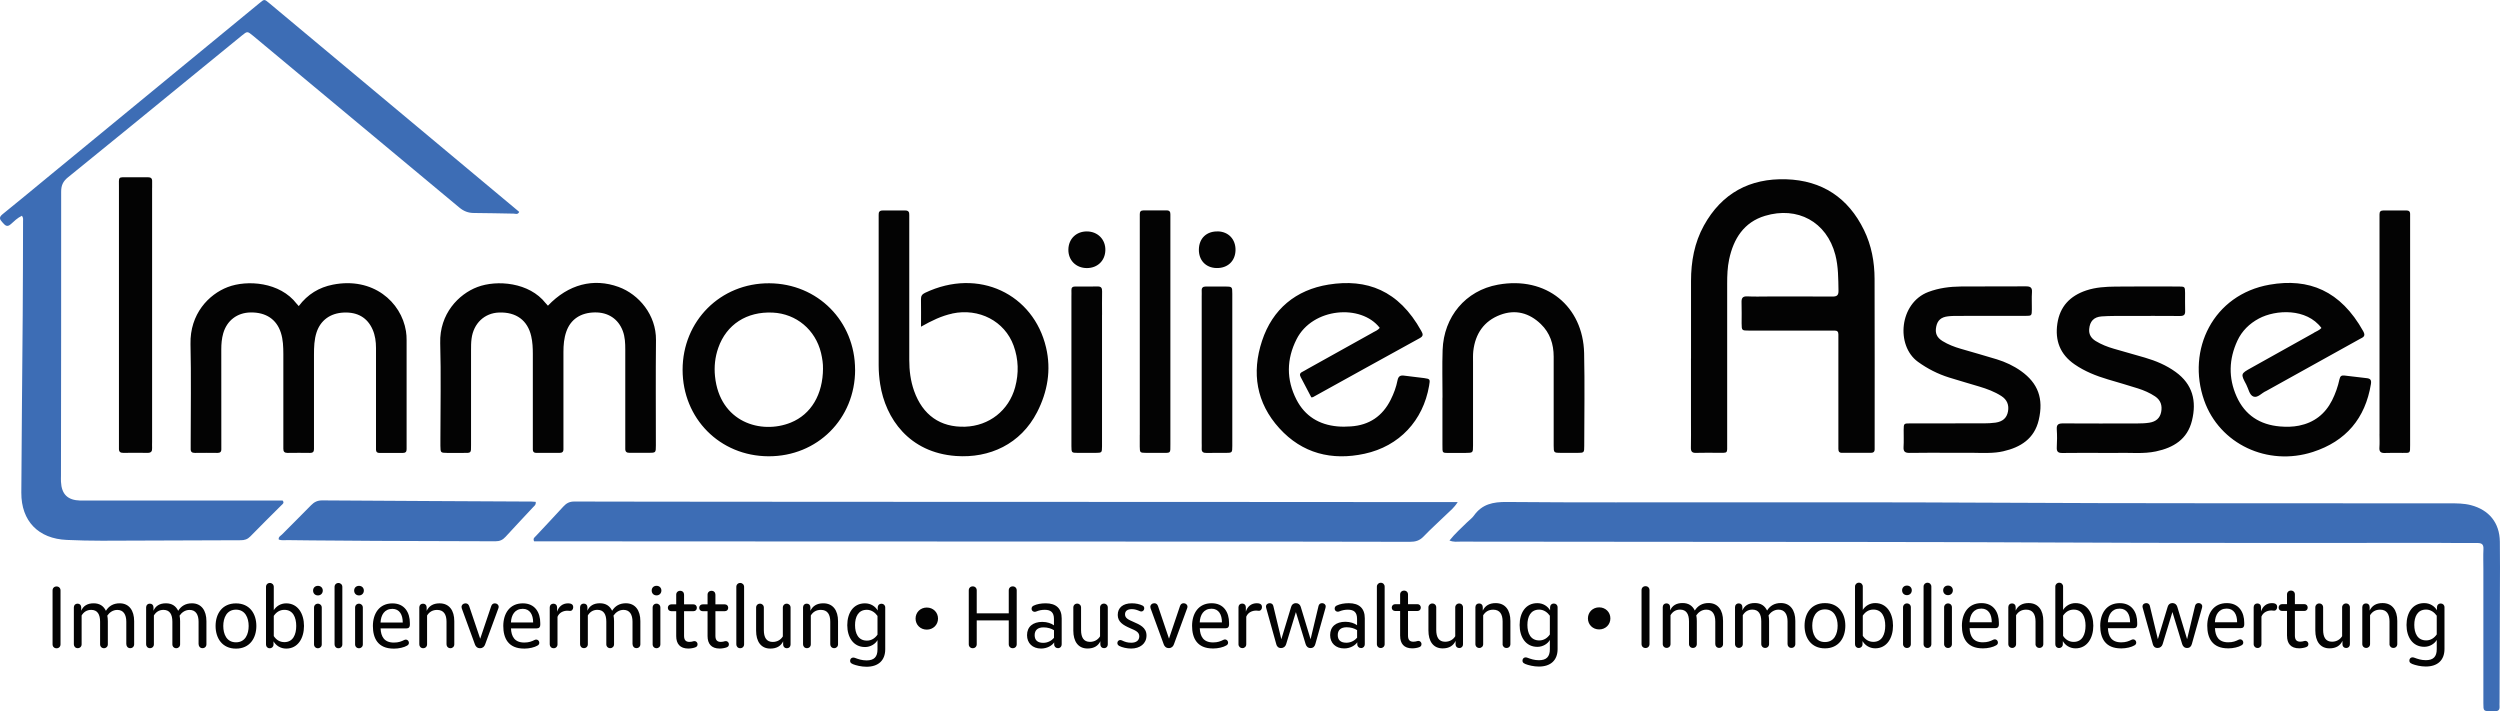
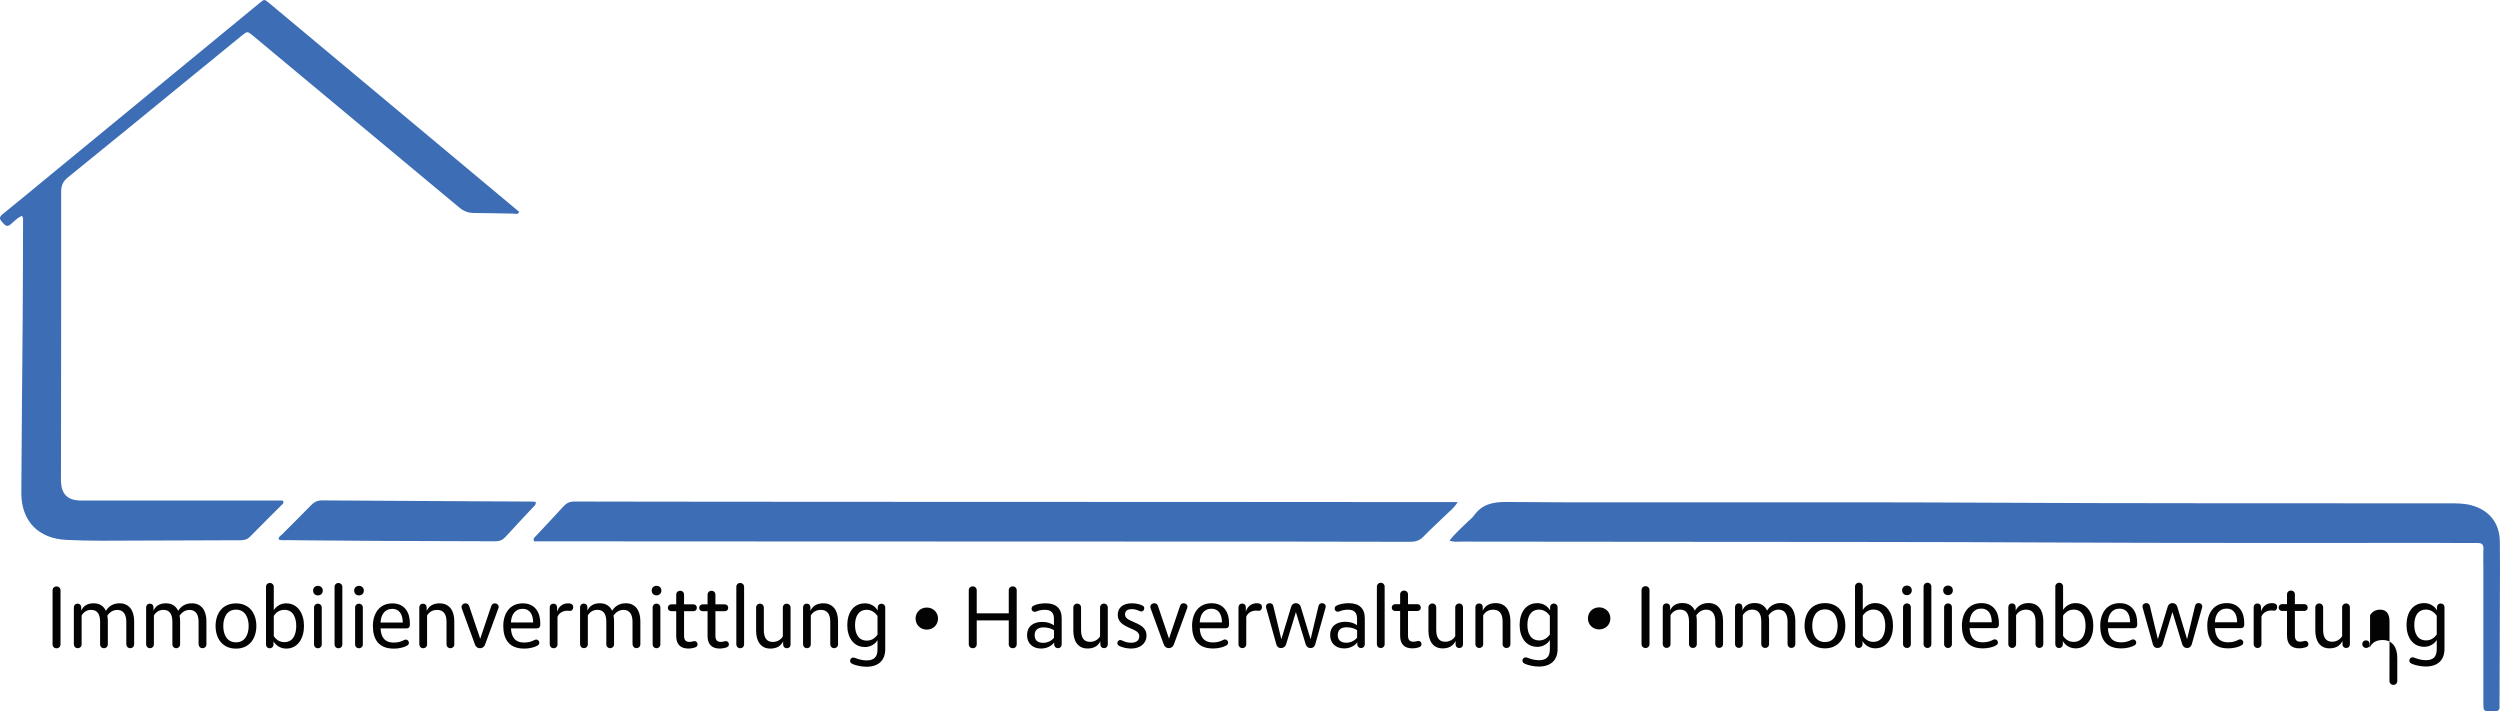
<svg xmlns="http://www.w3.org/2000/svg" id="Ebene_1" viewBox="0 0 665.87 189.42">
  <path d="M386.07,143.96c1.49-1.87,3.11-3.28,4.63-4.79,.62-.62,1.38-1.14,1.88-1.85,2.17-3.05,5.07-3.65,8.71-3.62,19.35,.18,38.7,.07,58.05,.09,22.79,.01,45.58-.04,68.36,.09,41.58,.23,83.15,.14,124.73,.18,1.92,0,3.83,0,5.71,.49,4.82,1.27,7.62,4.69,7.69,9.71,.07,4.64,.03,9.28,.01,13.92-.02,9.6-.06,19.2-.09,28.79,0,.4-.03,.8,0,1.2,.07,.94-.4,1.3-1.29,1.25-.32-.02-.64,0-.96,0-2.04-.01-2.06-.01-2.06-2.14,0-11.92,0-23.84,0-35.75,0-1.76-.07-3.52,.02-5.28,.06-1.3-.47-1.64-1.69-1.62-3.2,.04-6.4-.02-9.59-.03-3.6,0-7.2,0-10.79,0-30.14-.02-60.29,.06-90.43-.1-35.74-.19-71.48-.15-107.22-.19-17.59-.02-35.18-.02-52.77-.05-.86,0-1.74,.17-2.89-.29ZM6.14,59c-.02,8.32-.03,16.64-.09,24.96-.11,15.76-.3,31.51-.37,47.27-.03,7.58,4.56,12.27,12.14,12.58,3.11,.13,6.23,.22,9.35,.21,12.31-.02,24.63-.1,36.94-.13,1.02,0,1.81-.24,2.55-1,2.73-2.81,5.53-5.55,8.3-8.33,.31-.31,.84-.6,.32-1.24-.83,0-1.7,0-2.58,0-16.47,0-32.95,0-49.42,0-.64,0-1.28,.01-1.92,0-3.35-.09-4.96-1.68-5.12-5.01-.03-.56,0-1.12,0-1.68,.03-25.2,.07-50.4,.05-75.6,0-1.68,.52-2.76,1.84-3.82,11.01-8.9,21.95-17.87,32.92-26.83,4.46-3.64,8.92-7.29,13.38-10.92,1.45-1.18,1.46-1.17,2.96,.06,1.05,.87,2.09,1.74,3.13,2.61,17.27,14.37,34.55,28.74,51.81,43.14,1.17,.98,2.38,1.46,3.91,1.46,3.52,0,7.03,.13,10.55,.17,.48,0,1.12,.36,1.5-.46-.23-.19-.47-.4-.71-.6C115.66,37.53,93.74,19.23,71.83,.93c-1.53-1.28-1.36-1.21-2.94,.08C50.43,16.2,31.95,31.37,13.48,46.56c-4.26,3.5-8.5,7.04-12.8,10.5-.99,.8-.8,1.34-.08,2.11,.68,.73,1.19,1.53,2.3,.52,.88-.79,1.73-1.65,2.95-2.23,.42,.6,.29,1.08,.29,1.54Zm377.83,74.73c-20.55-.01-41.1-.03-61.65-.04-38.62-.02-77.25-.03-115.87-.04-.72,0-1.44-.02-2.16-.02-17.11,0-34.23,0-51.34-.05-1.25,0-2.08,.43-2.89,1.32-2.42,2.66-4.91,5.26-7.36,7.9-.29,.32-.82,.58-.44,1.38,.93,0,1.95,0,2.98,0,20.07,.01,40.14,.03,60.21,.03,37.26,.01,74.53,.02,111.79,.04,19.43,0,38.86,.01,58.29,.06,1.45,0,2.56-.3,3.61-1.39,1.99-2.08,4.15-3.99,6.21-6,.9-.88,1.93-1.64,2.91-3.2-1.77,0-3.03,0-4.3,0Zm-242.56-.14c-18.53-.1-37.07-.18-55.6-.31-1.23,0-2.1,.41-2.94,1.27-2.56,2.64-5.19,5.2-7.77,7.82-.36,.36-.98,.61-.86,1.32,.77,.33,1.57,.15,2.36,.17,4.23,.08,8.47,.08,12.7,.12,14.22,.15,28.44,.11,42.67,.19,1.15,0,1.94-.37,2.69-1.2,2.42-2.66,4.91-5.26,7.35-7.9,.3-.33,.78-.58,.68-1.4-.47-.03-.87-.08-1.26-.09Z" style="fill:#3d6db5;" />
-   <path d="M450.4,95.5c0-6.88,0-13.76,0-20.64,0-5.2,.9-10.21,3.43-14.79,4.75-8.59,12.22-12.63,21.93-12.32,9.55,.31,16.51,4.91,20.71,13.52,2,4.09,2.81,8.5,2.82,13.02,.05,14.72,.02,29.43,.02,44.15,0,.4-.01,.8,0,1.2,.01,.72-.36,.97-1.04,.97-2.56-.01-5.12-.01-7.68,0-.76,0-.94-.43-.94-1.07,0-.56,0-1.12,0-1.68,0-9.04,0-18.08,0-27.11,0-.56-.01-1.12,0-1.68,.01-.68-.28-1.04-1-1.02-.56,.02-1.12,0-1.68,0-7.04,0-14.07,0-21.11,0-1.95,0-1.96-.02-1.98-1.93-.01-1.84,.05-3.68-.02-5.52-.05-1.21,.28-1.73,1.59-1.66,1.83,.1,3.68,.03,5.52,.03,5.68,0,11.35-.03,17.03,.02,1.19,0,1.71-.25,1.68-1.58-.06-3.2-.03-6.4-.84-9.53-2.3-8.85-10.13-12.99-18.74-10.39-5.6,1.69-8.38,6.08-9.55,11.61-.45,2.12-.52,4.28-.52,6.44,.01,14.16,0,28.31,0,42.47,0,2.91,.28,2.58-2.53,2.59-1.92,.01-3.84-.05-5.76,.02-1.06,.04-1.39-.36-1.37-1.39,.05-2.24,.02-4.48,.02-6.72,0-5.68,0-11.36,0-17.04Zm-371.38-14.59c-4.45-5.82-13.2-6.42-18.36-4.45-5.05,1.93-10.11,7.15-9.92,15.2,.2,8.71,.05,17.43,.05,26.15,0,.56,.02,1.12,0,1.68-.04,.81,.29,1.15,1.12,1.14,2-.03,4-.02,6,0,.68,0,1.05-.24,1.04-.96-.01-.56,0-1.12,0-1.68,0-8.32,.01-16.63-.01-24.95,0-1.45,.12-2.88,.52-4.27,.99-3.42,3.72-5.48,7.25-5.55,4.12-.07,6.95,1.82,8.1,5.4,.6,1.86,.65,3.77,.66,5.69,0,7.84,0,15.67,0,23.51,0,.56,.02,1.12,0,1.68-.02,.79,.31,1.14,1.14,1.13,2-.04,4-.02,6,0,.7,0,1.02-.3,1.02-.99,0-.56,0-1.12,0-1.68,0-7.84,0-15.67,0-23.51,0-2,.06-4,.69-5.93,1.06-3.21,3.65-5.11,7.23-5.27,3.69-.17,6.32,1.37,7.7,4.53,.68,1.56,.9,3.21,.9,4.91-.02,8.48,0,16.95,0,25.43,0,.56,0,1.12,0,1.68,.01,.59,.33,.84,.91,.84,2.08,0,4.16-.01,6.24,0,.7,0,1.02-.31,1-1.01-.01-.4,0-.8,0-1.2,0-9.28,0-18.55,0-27.83,0-.8-.04-1.6-.17-2.39-1.25-7.81-8.81-14.5-19.48-12.39-3.64,.72-6.68,2.52-9.08,5.71-.32-.37-.43-.48-.53-.61Zm66.32-.15c-4.35-5.58-12.99-6.28-18.19-4.31-4.98,1.88-10.12,7.13-9.9,14.94,.24,8.47,.05,16.95,.05,25.43,0,.64,0,1.28,0,1.92,.03,1.85,.03,1.86,1.8,1.89,1.44,.02,2.88,0,4.32,0,2.11,.02,2.05,.07,2.04-2.14,0-8.4,0-16.79,0-25.19,0-1.04,0-2.09,.14-3.11,.53-4.06,3.43-6.81,7.3-6.95,4.59-.17,7.63,2.08,8.59,6.31,.36,1.57,.43,3.16,.43,4.76,0,7.92,0,15.83,0,23.75,0,.56,0,1.12,0,1.68,0,.57,.28,.88,.87,.88,2.08,0,4.16,0,6.24,0,.68,0,1.05-.25,1.04-.97-.01-.56,0-1.12,0-1.68,0-8.08,0-16.15,0-24.23,0-1.85,.15-3.67,.77-5.43,1.14-3.26,3.82-5.05,7.6-5.1,3.55-.05,6.24,1.74,7.44,4.94,.6,1.61,.66,3.28,.66,4.96,0,8.24,0,16.47,0,24.71,0,.56,.02,1.12,0,1.68-.03,.83,.37,1.12,1.16,1.11,1.68-.03,3.36,0,5.04,0,1.93-.01,1.95-.02,1.95-1.97,0-9.36-.07-18.71,.03-28.07,.07-6.68-4.55-12.18-9.97-14.15-6.66-2.42-13.36-.73-18.81,5-.28-.31-.45-.48-.6-.67Zm108.3,2.74c7.11-1.51,13.96,2.03,16.33,8.55,1.32,3.63,1.42,7.37,.41,11.09-1.69,6.21-6.93,10.29-13.32,10.51-6.6,.22-11.31-3.09-13.6-9.55-.94-2.67-1.28-5.42-1.28-8.24,.02-12.31,0-24.63,0-36.94,0-.56-.02-1.12,0-1.68,.04-.77-.24-1.19-1.08-1.18-2,.02-4,.02-5.99,0-.85,0-1.12,.41-1.08,1.18,.02,.48,0,.96,0,1.44,0,12.87,0,25.75,0,38.62,0,1.68,.14,3.34,.4,5.01,1.42,9.17,7.72,18.23,20.16,19.14,8.96,.65,17.27-3.16,21.64-11.67,2.79-5.44,3.79-11.24,2.39-17.21-3.32-14.2-17.91-21.4-32.25-14.57-.73,.35-1.09,.81-1.07,1.66,.04,2.3,.01,4.6,.01,7.35,2.9-1.64,5.48-2.88,8.32-3.49Zm362.67,5.15c-5.58,3.12-11.15,6.23-16.73,9.34-2.78,1.55-2.82,1.57-1.28,4.46,.59,1.11,.81,2.78,1.92,3.18,1.14,.41,2.19-1,3.35-1.48,.15-.06,.28-.16,.42-.23,8.17-4.53,16.34-9.07,24.5-13.61,.81-.45,1.75-.67,.95-2.09-6.04-10.82-14.49-14.22-24.92-12.4-15.06,2.63-22.19,17.35-17.44,30.84,4.09,11.6,16.87,17.63,28.97,13.71,8.77-2.84,13.94-8.92,15.44-18.08,.17-1.07-.13-1.46-1.12-1.57-1.99-.22-3.97-.46-5.95-.7-.77-.09-1.12,.17-1.3,.98-.42,1.95-1.08,3.84-1.98,5.63-1.85,3.66-4.79,5.93-8.8,6.74-1.65,.33-3.34,.36-5.02,.22-5.39-.44-9.39-3.02-11.61-7.99-2.21-4.94-2.06-9.95,.21-14.85,1.21-2.61,3.2-4.56,5.75-5.92,4.47-2.38,12.67-2.8,16.64,2.53-.56,.6-1.32,.88-2.02,1.27Zm-250.65-.08c-5.78,3.23-11.57,6.45-17.36,9.67-.49,.27-.96,.58-1.46,.82-.66,.32-.72,.77-.41,1.36,.96,1.82,1.91,3.65,2.84,5.42,.26-.03,.35-.02,.41-.05,9.5-5.25,18.98-10.52,28.49-15.74,1.03-.56,.83-1.1,.38-1.91-6.03-10.88-14.55-13.97-24.7-12.34-8.69,1.4-14.91,6.51-17.71,14.99-2.81,8.5-1.51,16.54,4.6,23.26,6.11,6.73,13.96,8.7,22.72,6.8,9.26-2.01,15.59-8.83,17.18-18.11,.3-1.74,.29-1.81-1.33-2.04-1.74-.25-3.49-.38-5.23-.64-1.05-.16-1.62,.09-1.85,1.23-.35,1.8-.99,3.53-1.82,5.18-2.18,4.37-5.71,6.77-10.59,7.1-1.19,.08-2.4,.11-3.59,0-4.89-.44-8.67-2.74-10.92-7.13-2.73-5.33-2.67-10.78,.04-16.11,4.25-8.38,17.18-9.44,22.15-3-.54,.65-1.23,.89-1.86,1.24Zm198.54,32.05c3.35-.07,6.72,.31,10.04-.39,4.67-.99,8.37-3.22,9.59-8.21,1.28-5.2,.19-9.66-4.34-12.94-2.49-1.81-5.27-2.97-8.2-3.83-2.75-.81-5.52-1.56-8.28-2.37-1.69-.49-3.33-1.13-4.83-2.05-1.16-.72-1.85-1.71-1.73-3.18,.17-2.03,1.2-3.23,3.33-3.38,2.23-.16,4.47-.11,6.71-.12,4.71-.01,9.43-.03,14.14,.01,1.04,0,1.42-.32,1.38-1.36-.06-1.6,0-3.2-.02-4.79-.02-1.66-.04-1.69-1.73-1.7-5.59-.01-11.19-.05-16.78,.02-2.63,.03-5.25,.17-7.8,1.02-4.34,1.45-7.04,4.29-7.71,8.86-.66,4.5,.74,8.17,4.57,10.82,2.73,1.89,5.75,3.08,8.9,4.02,2.68,.79,5.36,1.57,8.02,2.41,1.6,.51,3.14,1.18,4.54,2.11,1.51,1.01,1.96,2.46,1.62,4.18-.32,1.59-1.35,2.55-3.15,2.83-1.02,.16-2.07,.2-3.1,.2-6.63,.02-13.26,.03-19.89-.01-1.18,0-1.76,.26-1.66,1.59,.11,1.59,.09,3.2,0,4.79-.06,1.16,.36,1.52,1.51,1.5,3.67-.06,7.35-.02,11.02-.02,1.28,0,2.56,.02,3.83,0Zm-38.29,0c2.55,0,5.12,.16,7.64-.42,4.66-1.06,8.3-3.36,9.47-8.35,1.33-5.69-.19-9.79-4.72-13.02-1.97-1.4-4.14-2.41-6.43-3.12-3.2-.98-6.43-1.88-9.64-2.82-1.69-.49-3.33-1.12-4.83-2.04-1.57-.97-2.04-2.13-1.69-3.86,.34-1.66,1.28-2.53,3.16-2.74,1.03-.12,2.07-.11,3.11-.11,5.83,0,11.66,0,17.5-.01,1.66,0,1.68-.04,1.7-1.73,.02-1.52-.08-3.04,.03-4.55,.1-1.34-.5-1.59-1.67-1.58-5.75,.05-11.5-.02-17.26,.04-2.95,.03-5.85,.39-8.68,1.46-7.71,2.92-8.73,14.27-2.76,18.6,2.56,1.85,5.3,3.24,8.29,4.18,2.66,.84,5.35,1.59,8.02,2.4,2.07,.62,4.09,1.36,5.92,2.54,1.5,.97,2.08,2.37,1.75,4.13-.32,1.69-1.38,2.67-3.31,2.95-1.02,.15-2.07,.18-3.1,.19-6.55,.02-13.1,0-19.65,.01-1.68,0-1.7,.04-1.72,1.71-.02,1.52,.07,3.04-.03,4.55-.08,1.29,.42,1.62,1.65,1.6,3.59-.07,7.19-.03,10.78-.03,2.16,0,4.31,0,6.47,0Zm-141.72-14.73c0,4.16,0,8.31,0,12.47,0,2.57-.15,2.25,2.37,2.27,1.28,0,2.56,.01,3.83,0,1.93-.02,1.95-.03,1.95-1.97,0-7.35,0-14.7,0-22.06,0-1.04-.04-2.09,.07-3.11,.53-4.59,2.83-7.99,7.18-9.63,4.04-1.52,7.73-.52,10.81,2.45,2.43,2.34,3.42,5.33,3.42,8.67,0,5.67,0,11.35,0,17.02,0,2.24-.01,4.48,0,6.71,.01,1.89,.03,1.9,2,1.91,1.44,.01,2.88,.02,4.31,0,1.8-.02,1.83-.03,1.83-1.87,.01-8.23,.15-16.47-.03-24.69-.28-12.47-10.05-20.58-22.95-18.24-8.64,1.56-14.43,8.55-14.74,17.37-.15,4.23-.03,8.47-.03,12.7-.02,0-.03,0-.05,0ZM40.52,50.01c0-.56-.02-1.12,0-1.68,.04-.83-.35-1.13-1.15-1.12-1.68,.02-3.36,0-5.04,0-3,.02-2.65-.32-2.65,2.72,0,22.63,0,45.26,0,67.88,0,.56,.02,1.12,0,1.68-.03,.81,.34,1.14,1.14,1.13,2.16-.02,4.32-.04,6.47,0,.97,.02,1.27-.43,1.22-1.3-.03-.56,0-1.12,0-1.68,0-11.19,0-22.39,0-33.58,0-11.35,0-22.71,0-34.06ZM303.57,115.84c0,1.04-.02,2.08,0,3.12,.03,1.63,.04,1.64,1.77,1.66,1.36,.02,2.72,0,4.08,0,2.51,0,2.3,.2,2.31-2.34,0-.08,0-.16,0-.24,0-19.83,0-39.66,0-59.48,0-.48-.02-.96,0-1.44,.02-.66-.21-1.08-.94-1.08-2.08,0-4.16,0-6.23,0-.72,0-1,.35-.98,1.03,.02,.56,0,1.12,0,1.68,0,9.83,0,19.67,0,29.5,0,9.19,0,18.39,0,27.58Zm330.2-.25c0,1.2,.07,2.4-.02,3.6-.09,1.21,.45,1.51,1.55,1.46,1.52-.07,3.04-.02,4.55-.02,2.09,0,2.1,.2,2.08-2.08,0-.16,0-.32,0-.48,0-19.83,0-39.66,0-59.48,0-.56,0-1.12,0-1.68-.01-.58-.33-.85-.91-.85-2.08,0-4.16,0-6.23,0-.69,0-1.03,.31-1.01,1.01,.02,.56,0,1.12,0,1.68,0,9.83,0,19.67,0,29.5,0,9.11,0,18.23,0,27.34Zm-340.24-31.73c0-2.08-.03-4.16,.01-6.24,.02-.88-.22-1.34-1.19-1.32-2,.04-4,.02-6,.01-.69,0-1.02,.32-.98,1.02,.03,.56,0,1.12,0,1.68,0,11.28,0,22.55,0,33.83,0,2-.01,4,0,6,.02,1.74,.03,1.76,1.65,1.78,1.6,.02,3.2,.02,4.8,0,1.66-.02,1.69-.04,1.7-1.74,.01-6.72,0-13.44,0-20.15,0-4.96,0-9.92,0-14.88Zm34.69,7.57c0-4.4,0-8.79,0-13.19,0-1.9-.03-1.91-2-1.93-1.68-.01-3.36,.01-5.03,0-.81,0-1.17,.35-1.12,1.15,.03,.48,0,.96,0,1.44,0,13.03,0,26.06,0,39.09,0,.48,.03,.96,0,1.44-.07,.96,.42,1.23,1.31,1.21,1.68-.04,3.36,0,5.03-.01,1.78-.02,1.81-.03,1.81-1.86,.01-6.79,0-13.59,0-20.38,0-2.32,0-4.64,0-6.95Zm-43.66-25.02c-.07,2.88,2.02,4.99,4.93,4.99,2.83,0,4.86-1.96,4.92-4.76,.07-2.86-2.04-5-4.94-5-2.81,0-4.84,1.97-4.91,4.77Zm39.86-4.77c-3.02-.09-5.04,1.8-5.1,4.77-.06,2.89,1.82,4.9,4.65,4.98,2.99,.09,5.06-1.84,5.11-4.77,.05-2.86-1.85-4.9-4.66-4.99Zm-96.66,36.85c0,13.06-10.07,23.1-23.09,23.04-12.93-.06-22.85-10.05-22.86-23.03,0-13.03,10.1-23.12,23.08-23.05,12.9,.07,22.87,10.11,22.86,23.04Zm-8.56-.4c.04-1.11-.17-2.61-.52-4.09-1.49-6.17-6.58-10.43-12.83-10.74-6.96-.34-12.36,3.16-14.54,9.39-.86,2.46-1.13,5-.87,7.56,1.24,12.27,12.28,15.56,20.2,12.34,5.39-2.19,8.55-7.47,8.57-14.47Z" style="fill:#030303;" />
-   <path d="M14,171.61v-14.35c0-.62,.44-1.06,1.06-1.06s1.06,.44,1.06,1.06v14.35c0,.62-.44,1.06-1.06,1.06s-1.06-.44-1.06-1.06Zm19.64,.02v-6.03c0-1.91-.76-3.15-2.39-3.15-1.22,0-2.12,.71-2.67,1.52,.09,.46,.14,.97,.14,1.49v6.16c0,.6-.44,1.03-1.03,1.03s-1.03-.44-1.03-1.03v-6.03c0-1.93-.69-3.15-2.37-3.15-1.17,0-2,.57-2.55,1.49v7.68c0,.6-.44,1.03-1.04,1.03s-1.03-.44-1.03-1.03v-9.84c0-.58,.39-.99,.99-.99s.97,.41,.97,.99v.9c.55-1.29,1.66-1.98,3.31-1.98s2.67,.76,3.27,2c.76-1.24,1.95-2,3.66-2,2.53,0,3.86,1.93,3.86,4.76v6.16c0,.6-.44,1.03-1.04,1.03s-1.03-.44-1.03-1.03Zm19.25,0v-6.03c0-1.91-.76-3.15-2.39-3.15-1.22,0-2.12,.71-2.67,1.52,.09,.46,.14,.97,.14,1.49v6.16c0,.6-.44,1.03-1.03,1.03s-1.03-.44-1.03-1.03v-6.03c0-1.93-.69-3.15-2.37-3.15-1.17,0-2,.57-2.55,1.49v7.68c0,.6-.44,1.03-1.04,1.03s-1.03-.44-1.03-1.03v-9.84c0-.58,.39-.99,.99-.99s.97,.41,.97,.99v.9c.55-1.29,1.66-1.98,3.31-1.98s2.67,.76,3.27,2c.76-1.24,1.95-2,3.66-2,2.53,0,3.86,1.93,3.86,4.76v6.16c0,.6-.44,1.03-1.04,1.03s-1.03-.44-1.03-1.03Zm4.53-4.9c0-3.24,1.75-6.02,5.43-6.02s5.43,2.78,5.43,6.02-1.77,6.03-5.43,6.03-5.43-2.78-5.43-6.03Zm8.81,0c0-2.14-.9-4.35-3.38-4.35s-3.38,2.21-3.38,4.35,.87,4.35,3.38,4.35,3.38-2.21,3.38-4.35Zm6.62,4.09v.83c0,.6-.41,1.01-1.01,1.01s-.99-.41-.99-1.01v-15.34c0-.6,.44-1.04,1.03-1.04s1.04,.44,1.04,1.04v6.21c.64-1.03,1.82-1.82,3.31-1.82,3.13,0,4.74,2.78,4.74,6.02s-1.61,6.03-4.74,6.03c-1.54,0-2.76-.85-3.38-1.93Zm6.05-4.09c0-2.28-.85-4.3-3.15-4.3-1.26,0-2.18,.64-2.83,1.61v5.38c.64,.97,1.56,1.61,2.83,1.61,2.3,0,3.15-2.02,3.15-4.3Zm4.49-9.43c0-.74,.53-1.26,1.29-1.26s1.29,.53,1.29,1.26-.53,1.29-1.29,1.29-1.29-.53-1.29-1.29Zm.25,14.33v-9.8c0-.6,.44-1.04,1.03-1.04s1.03,.44,1.03,1.04v9.8c0,.6-.44,1.03-1.03,1.03s-1.03-.44-1.03-1.03Zm5.47,0v-15.31c0-.6,.44-1.04,1.03-1.04s1.04,.44,1.04,1.04v15.31c0,.6-.44,1.03-1.04,1.03s-1.03-.44-1.03-1.03Zm5.22-14.33c0-.74,.53-1.26,1.29-1.26s1.29,.53,1.29,1.26-.53,1.29-1.29,1.29-1.29-.53-1.29-1.29Zm.25,14.33v-9.8c0-.6,.44-1.04,1.03-1.04s1.03,.44,1.03,1.04v9.8c0,.6-.44,1.03-1.03,1.03s-1.03-.44-1.03-1.03Zm10.28,1.13c-4.21,0-5.54-2.76-5.54-6.03s1.68-6.02,5.2-6.02c3.27,0,4.65,2.46,4.65,5.24v.51c0,.53-.28,.92-.92,.92h-6.88c.09,2.14,.94,3.77,3.54,3.77,1.24,0,1.98-.3,2.76-.69,.67-.32,1.24,.18,1.24,.76,0,.34-.16,.55-.48,.74-.76,.46-2.16,.81-3.56,.81Zm-3.5-6.95h5.91v-.05c0-1.98-.83-3.59-2.76-3.59-2.12,0-3.06,1.66-3.15,3.63Zm17.57,5.82v-6.03c0-1.93-.74-3.15-2.51-3.15-1.22,0-2.09,.55-2.67,1.49v7.68c0,.6-.44,1.03-1.04,1.03s-1.03-.44-1.03-1.03v-9.84c0-.58,.39-.99,.99-.99s.97,.41,.97,.99v.92c.6-1.26,1.7-2,3.43-2,2.62,0,3.93,1.93,3.93,4.76v6.16c0,.6-.44,1.03-1.03,1.03s-1.03-.44-1.03-1.03Zm7.57,.02l-3.5-9.59c-.05-.14-.07-.28-.07-.39,0-.55,.44-.97,1.06-.97,.55,0,.83,.32,.99,.78l2.92,8.65,2.92-8.65c.16-.48,.46-.78,.99-.78s1.01,.37,1.01,.94c0,.14-.05,.28-.09,.41l-3.52,9.59c-.21,.58-.62,1.01-1.36,1.01s-1.15-.44-1.36-1.01Zm13.09,1.1c-4.21,0-5.54-2.76-5.54-6.03s1.68-6.02,5.2-6.02c3.27,0,4.65,2.46,4.65,5.24v.51c0,.53-.28,.92-.92,.92h-6.88c.09,2.14,.94,3.77,3.54,3.77,1.24,0,1.98-.3,2.76-.69,.67-.32,1.24,.18,1.24,.76,0,.34-.16,.55-.48,.74-.76,.46-2.16,.81-3.56,.81Zm-3.5-6.95h5.91v-.05c0-1.98-.83-3.59-2.76-3.59-2.12,0-3.06,1.66-3.15,3.63Zm11.36,6.85c-.6,0-1.03-.44-1.03-1.03v-9.84c0-.58,.39-.99,.99-.99s.97,.41,.97,.99v1.15c.41-1.29,1.38-2.23,2.94-2.23,.16,0,.39,.02,.53,.05,.53,.12,.83,.41,.83,.97,0,.6-.39,1.06-.92,.99-.18-.02-.34-.05-.6-.05-1.1,0-2.21,.48-2.67,1.63v7.34c0,.6-.44,1.03-1.04,1.03Zm21.02-1.03v-6.03c0-1.91-.76-3.15-2.39-3.15-1.22,0-2.12,.71-2.67,1.52,.09,.46,.14,.97,.14,1.49v6.16c0,.6-.44,1.03-1.03,1.03s-1.03-.44-1.03-1.03v-6.03c0-1.93-.69-3.15-2.37-3.15-1.17,0-2,.57-2.55,1.49v7.68c0,.6-.44,1.03-1.04,1.03s-1.03-.44-1.03-1.03v-9.84c0-.58,.39-.99,.99-.99s.97,.41,.97,.99v.9c.55-1.29,1.66-1.98,3.31-1.98s2.67,.76,3.27,2c.76-1.24,1.95-2,3.66-2,2.53,0,3.86,1.93,3.86,4.76v6.16c0,.6-.44,1.03-1.04,1.03s-1.03-.44-1.03-1.03Zm5.11-14.33c0-.74,.53-1.26,1.29-1.26s1.29,.53,1.29,1.26-.53,1.29-1.29,1.29-1.29-.53-1.29-1.29Zm.25,14.33v-9.8c0-.6,.44-1.04,1.03-1.04s1.03,.44,1.03,1.04v9.8c0,.6-.44,1.03-1.03,1.03s-1.03-.44-1.03-1.03Zm6.28-2.21v-6.62h-1.31c-.53,0-.92-.37-.92-.9s.39-.92,.92-.92h1.31v-2.58c0-.6,.44-1.03,1.06-1.03s1.03,.44,1.03,1.03v2.58h2.51c.53,0,.9,.39,.9,.92s-.37,.9-.9,.9h-2.51v6.55c0,1.03,.37,1.63,1.43,1.63,.44,0,.76-.09,1.08-.18,.64-.16,1.08,.32,1.08,.8s-.21,.67-.6,.83c-.44,.18-1.24,.32-1.84,.32-2.25,0-3.24-1.29-3.24-3.33Zm8.35,0v-6.62h-1.31c-.53,0-.92-.37-.92-.9s.39-.92,.92-.92h1.31v-2.58c0-.6,.44-1.03,1.06-1.03s1.03,.44,1.03,1.03v2.58h2.51c.53,0,.9,.39,.9,.92s-.37,.9-.9,.9h-2.51v6.55c0,1.03,.37,1.63,1.43,1.63,.44,0,.76-.09,1.08-.18,.64-.16,1.08,.32,1.08,.8s-.21,.67-.6,.83c-.44,.18-1.24,.32-1.84,.32-2.25,0-3.24-1.29-3.24-3.33Zm7.66,2.21v-15.31c0-.6,.44-1.04,1.03-1.04s1.04,.44,1.04,1.04v15.31c0,.6-.44,1.03-1.04,1.03s-1.03-.44-1.03-1.03Zm12.49-.85c-.57,1.24-1.68,1.98-3.43,1.98-2.53,0-3.79-1.93-3.79-4.76v-6.16c0-.6,.44-1.04,1.03-1.04s1.03,.44,1.03,1.04v6c0,1.95,.69,3.15,2.37,3.15,1.22,0,2.16-.6,2.69-1.47v-7.68c0-.6,.44-1.04,1.03-1.04s1.03,.44,1.03,1.04v9.84c0,.58-.41,.99-.99,.99s-.99-.41-.99-.99v-.9Zm12.53,.85v-6.03c0-1.93-.74-3.15-2.51-3.15-1.22,0-2.09,.55-2.67,1.49v7.68c0,.6-.44,1.03-1.04,1.03s-1.03-.44-1.03-1.03v-9.84c0-.58,.39-.99,.99-.99s.97,.41,.97,.99v.92c.6-1.26,1.7-2,3.43-2,2.62,0,3.93,1.93,3.93,4.76v6.16c0,.6-.44,1.03-1.03,1.03s-1.03-.44-1.03-1.03Zm5.98,5.24c-.46-.18-.69-.41-.69-.83,0-.69,.6-1.06,1.29-.8,.92,.34,1.86,.67,3.1,.67,2,0,2.9-.94,2.9-2.92v-2.48c-.55,1.01-1.86,1.84-3.31,1.84-3.15,0-4.74-2.64-4.74-5.82s1.56-5.82,4.71-5.82c1.54,0,2.74,.8,3.4,1.91v-.8c0-.6,.41-1.01,.99-1.01s1.01,.41,1.01,1.01v11.11c0,3.01-1.86,4.67-4.99,4.67-1.36,0-2.76-.34-3.68-.71Zm6.6-7.82v-4.99c-.6-.85-1.59-1.63-2.83-1.63-2.32,0-3.15,1.91-3.15,4.09s.83,4.12,3.17,4.12c1.2,0,2.16-.64,2.81-1.59Zm10.14-4.28c0-1.68,1.31-2.94,2.99-2.94s2.99,1.26,2.99,2.94-1.31,2.94-2.99,2.94-2.99-1.26-2.99-2.94Zm14.17,6.83v-14.35c0-.62,.44-1.06,1.06-1.06s1.06,.44,1.06,1.06v6.12h8.53v-6.12c0-.62,.44-1.06,1.06-1.06s1.06,.44,1.06,1.06v14.35c0,.62-.44,1.06-1.06,1.06s-1.06-.44-1.06-1.06v-6.35h-8.53v6.35c0,.62-.44,1.06-1.06,1.06s-1.06-.44-1.06-1.06Zm22.77-.51c-.6,.9-1.95,1.66-3.5,1.66-2.28,0-3.75-1.43-3.75-3.56,0-2.25,1.56-3.54,4.07-3.54,1.29,0,2.44,.41,3.1,.92v-1.7c0-1.72-.81-2.44-2.44-2.44-.87,0-1.56,.16-2.3,.46-.64,.25-1.22-.16-1.22-.74,0-.37,.16-.64,.55-.83,.85-.41,1.98-.62,3.22-.62,2.74,0,4.25,1.36,4.25,4.02v6.92c0,.6-.41,1.01-.99,1.01s-1.01-.41-1.01-1.01v-.55Zm-.07-1.2v-2.02c-.67-.44-1.68-.76-2.78-.76-1.54,0-2.37,.74-2.37,2.07s.76,2.05,2.3,2.05c1.22,0,2.25-.62,2.85-1.33Zm12.37,.87c-.57,1.24-1.68,1.98-3.43,1.98-2.53,0-3.79-1.93-3.79-4.76v-6.16c0-.6,.44-1.04,1.03-1.04s1.03,.44,1.03,1.04v6c0,1.95,.69,3.15,2.37,3.15,1.22,0,2.16-.6,2.69-1.47v-7.68c0-.6,.44-1.04,1.03-1.04s1.03,.44,1.03,1.04v9.84c0,.58-.41,.99-.99,.99s-.99-.41-.99-.99v-.9Zm4.97,1.26c-.3-.18-.46-.39-.46-.76,0-.41,.32-.78,.78-.78,.14,0,.3,.05,.46,.12,.76,.37,1.45,.6,2.46,.6,1.31,0,2.14-.6,2.14-1.72s-1.01-1.54-2.41-2.14c-1.93-.83-3.33-1.72-3.33-3.54,0-1.93,1.38-3.1,3.75-3.1,1.06,0,2.07,.21,2.85,.6,.32,.16,.46,.41,.46,.74,0,.41-.28,.83-.78,.83-.14,0-.28-.02-.41-.09-.71-.3-1.33-.53-2.09-.53-1.17,0-1.84,.46-1.84,1.4,0,1.04,.97,1.43,2.25,2,1.61,.71,3.47,1.45,3.47,3.63s-1.75,3.47-4.09,3.47c-1.08,0-2.39-.28-3.2-.71Zm11.89-.39l-3.5-9.59c-.05-.14-.07-.28-.07-.39,0-.55,.44-.97,1.06-.97,.55,0,.83,.32,.99,.78l2.92,8.65,2.92-8.65c.16-.48,.46-.78,.99-.78s1.01,.37,1.01,.94c0,.14-.05,.28-.09,.41l-3.52,9.59c-.21,.58-.62,1.01-1.36,1.01s-1.15-.44-1.36-1.01Zm13.09,1.1c-4.21,0-5.54-2.76-5.54-6.03s1.68-6.02,5.2-6.02c3.27,0,4.65,2.46,4.65,5.24v.51c0,.53-.28,.92-.92,.92h-6.88c.09,2.14,.94,3.77,3.54,3.77,1.24,0,1.98-.3,2.76-.69,.67-.32,1.24,.18,1.24,.76,0,.34-.16,.55-.48,.74-.76,.46-2.16,.81-3.56,.81Zm-3.5-6.95h5.91v-.05c0-1.98-.83-3.59-2.76-3.59-2.12,0-3.06,1.66-3.15,3.63Zm11.36,6.85c-.6,0-1.04-.44-1.04-1.03v-9.84c0-.58,.39-.99,.99-.99s.97,.41,.97,.99v1.15c.41-1.29,1.38-2.23,2.94-2.23,.16,0,.39,.02,.53,.05,.53,.12,.83,.41,.83,.97,0,.6-.39,1.06-.92,.99-.18-.02-.34-.05-.6-.05-1.1,0-2.21,.48-2.67,1.63v7.34c0,.6-.44,1.03-1.03,1.03Zm9.02-1.06l-2.69-9.66c-.02-.09-.05-.21-.05-.32,0-.58,.46-.92,1.01-.92,.48,0,.83,.28,.94,.71l2.14,8.9,2.62-8.65c.18-.6,.62-.97,1.26-.97s1.1,.37,1.29,.97l2.62,8.65,2.12-8.88c.12-.44,.44-.74,.94-.74s.97,.32,.97,.87c0,.14-.02,.28-.05,.37l-2.71,9.66c-.18,.64-.55,1.06-1.29,1.06-.69,0-1.1-.44-1.29-1.03l-2.6-8.55-2.6,8.55c-.18,.62-.69,1.03-1.33,1.03-.74,0-1.13-.39-1.31-1.06Zm21.6-.51c-.6,.9-1.96,1.66-3.5,1.66-2.28,0-3.75-1.43-3.75-3.56,0-2.25,1.56-3.54,4.07-3.54,1.29,0,2.44,.41,3.1,.92v-1.7c0-1.72-.8-2.44-2.44-2.44-.87,0-1.56,.16-2.3,.46-.64,.25-1.22-.16-1.22-.74,0-.37,.16-.64,.55-.83,.85-.41,1.98-.62,3.22-.62,2.74,0,4.25,1.36,4.25,4.02v6.92c0,.6-.41,1.01-.99,1.01s-1.01-.41-1.01-1.01v-.55Zm-.07-1.2v-2.02c-.67-.44-1.68-.76-2.78-.76-1.54,0-2.37,.74-2.37,2.07s.76,2.05,2.3,2.05c1.22,0,2.25-.62,2.85-1.33Zm5.27,1.72v-15.31c0-.6,.44-1.04,1.04-1.04s1.03,.44,1.03,1.04v15.31c0,.6-.44,1.03-1.03,1.03s-1.04-.44-1.04-1.03Zm6.19-2.21v-6.62h-1.31c-.53,0-.92-.37-.92-.9s.39-.92,.92-.92h1.31v-2.58c0-.6,.44-1.03,1.06-1.03s1.04,.44,1.04,1.03v2.58h2.51c.53,0,.9,.39,.9,.92s-.37,.9-.9,.9h-2.51v6.55c0,1.03,.37,1.63,1.43,1.63,.44,0,.76-.09,1.08-.18,.64-.16,1.08,.32,1.08,.8s-.21,.67-.6,.83c-.44,.18-1.24,.32-1.84,.32-2.25,0-3.24-1.29-3.24-3.33Zm14.76,1.36c-.58,1.24-1.68,1.98-3.43,1.98-2.53,0-3.79-1.93-3.79-4.76v-6.16c0-.6,.44-1.04,1.04-1.04s1.04,.44,1.04,1.04v6c0,1.95,.69,3.15,2.37,3.15,1.22,0,2.16-.6,2.69-1.47v-7.68c0-.6,.44-1.04,1.04-1.04s1.03,.44,1.03,1.04v9.84c0,.58-.41,.99-.99,.99s-.99-.41-.99-.99v-.9Zm12.54,.85v-6.03c0-1.93-.74-3.15-2.51-3.15-1.22,0-2.09,.55-2.67,1.49v7.68c0,.6-.44,1.03-1.03,1.03s-1.04-.44-1.04-1.03v-9.84c0-.58,.39-.99,.99-.99s.97,.41,.97,.99v.92c.6-1.26,1.7-2,3.43-2,2.62,0,3.93,1.93,3.93,4.76v6.16c0,.6-.44,1.03-1.04,1.03s-1.04-.44-1.04-1.03Zm5.98,5.24c-.46-.18-.69-.41-.69-.83,0-.69,.6-1.06,1.29-.8,.92,.34,1.86,.67,3.1,.67,2,0,2.9-.94,2.9-2.92v-2.48c-.55,1.01-1.86,1.84-3.31,1.84-3.15,0-4.74-2.64-4.74-5.82s1.56-5.82,4.71-5.82c1.54,0,2.74,.8,3.4,1.91v-.8c0-.6,.41-1.01,.99-1.01s1.01,.41,1.01,1.01v11.11c0,3.01-1.86,4.67-4.99,4.67-1.36,0-2.76-.34-3.68-.71Zm6.6-7.82v-4.99c-.6-.85-1.59-1.63-2.83-1.63-2.32,0-3.15,1.91-3.15,4.09s.83,4.12,3.17,4.12c1.2,0,2.16-.64,2.81-1.59Zm10.14-4.28c0-1.68,1.31-2.94,2.99-2.94s2.99,1.26,2.99,2.94-1.31,2.94-2.99,2.94-2.99-1.26-2.99-2.94Zm14.28,6.83v-14.35c0-.62,.44-1.06,1.06-1.06s1.06,.44,1.06,1.06v14.35c0,.62-.44,1.06-1.06,1.06s-1.06-.44-1.06-1.06Zm19.64,.02v-6.03c0-1.91-.76-3.15-2.39-3.15-1.22,0-2.12,.71-2.67,1.52,.09,.46,.14,.97,.14,1.49v6.16c0,.6-.44,1.03-1.04,1.03s-1.04-.44-1.04-1.03v-6.03c0-1.93-.69-3.15-2.37-3.15-1.17,0-2,.57-2.55,1.49v7.68c0,.6-.44,1.03-1.03,1.03s-1.04-.44-1.04-1.03v-9.84c0-.58,.39-.99,.99-.99s.97,.41,.97,.99v.9c.55-1.29,1.66-1.98,3.31-1.98s2.67,.76,3.27,2c.76-1.24,1.95-2,3.66-2,2.53,0,3.86,1.93,3.86,4.76v6.16c0,.6-.44,1.03-1.04,1.03s-1.03-.44-1.03-1.03Zm19.25,0v-6.03c0-1.91-.76-3.15-2.39-3.15-1.22,0-2.12,.71-2.67,1.52,.09,.46,.14,.97,.14,1.49v6.16c0,.6-.44,1.03-1.04,1.03s-1.04-.44-1.04-1.03v-6.03c0-1.93-.69-3.15-2.37-3.15-1.17,0-2,.57-2.55,1.49v7.68c0,.6-.44,1.03-1.03,1.03s-1.04-.44-1.04-1.03v-9.84c0-.58,.39-.99,.99-.99s.97,.41,.97,.99v.9c.55-1.29,1.66-1.98,3.31-1.98s2.67,.76,3.27,2c.76-1.24,1.95-2,3.66-2,2.53,0,3.86,1.93,3.86,4.76v6.16c0,.6-.44,1.03-1.04,1.03s-1.03-.44-1.03-1.03Zm4.53-4.9c0-3.24,1.75-6.02,5.43-6.02s5.43,2.78,5.43,6.02-1.77,6.03-5.43,6.03-5.43-2.78-5.43-6.03Zm8.81,0c0-2.14-.9-4.35-3.38-4.35s-3.38,2.21-3.38,4.35,.87,4.35,3.38,4.35,3.38-2.21,3.38-4.35Zm6.63,4.09v.83c0,.6-.41,1.01-1.01,1.01s-.99-.41-.99-1.01v-15.34c0-.6,.44-1.04,1.04-1.04s1.03,.44,1.03,1.04v6.21c.64-1.03,1.82-1.82,3.31-1.82,3.13,0,4.74,2.78,4.74,6.02s-1.61,6.03-4.74,6.03c-1.54,0-2.76-.85-3.38-1.93Zm6.05-4.09c0-2.28-.85-4.3-3.15-4.3-1.26,0-2.18,.64-2.83,1.61v5.38c.64,.97,1.56,1.61,2.83,1.61,2.3,0,3.15-2.02,3.15-4.3Zm4.49-9.43c0-.74,.53-1.26,1.29-1.26s1.29,.53,1.29,1.26-.53,1.29-1.29,1.29-1.29-.53-1.29-1.29Zm.25,14.33v-9.8c0-.6,.44-1.04,1.04-1.04s1.04,.44,1.04,1.04v9.8c0,.6-.44,1.03-1.04,1.03s-1.04-.44-1.04-1.03Zm5.47,0v-15.31c0-.6,.44-1.04,1.04-1.04s1.03,.44,1.03,1.04v15.31c0,.6-.44,1.03-1.03,1.03s-1.04-.44-1.04-1.03Zm5.22-14.33c0-.74,.53-1.26,1.29-1.26s1.29,.53,1.29,1.26-.53,1.29-1.29,1.29-1.29-.53-1.29-1.29Zm.25,14.33v-9.8c0-.6,.44-1.04,1.04-1.04s1.04,.44,1.04,1.04v9.8c0,.6-.44,1.03-1.04,1.03s-1.04-.44-1.04-1.03Zm10.28,1.13c-4.21,0-5.54-2.76-5.54-6.03s1.68-6.02,5.2-6.02c3.27,0,4.65,2.46,4.65,5.24v.51c0,.53-.28,.92-.92,.92h-6.88c.09,2.14,.94,3.77,3.54,3.77,1.24,0,1.98-.3,2.76-.69,.67-.32,1.24,.18,1.24,.76,0,.34-.16,.55-.48,.74-.76,.46-2.16,.81-3.56,.81Zm-3.5-6.95h5.91v-.05c0-1.98-.83-3.59-2.76-3.59-2.12,0-3.06,1.66-3.15,3.63Zm17.57,5.82v-6.03c0-1.93-.74-3.15-2.51-3.15-1.22,0-2.09,.55-2.67,1.49v7.68c0,.6-.44,1.03-1.03,1.03s-1.04-.44-1.04-1.03v-9.84c0-.58,.39-.99,.99-.99s.97,.41,.97,.99v.92c.6-1.26,1.7-2,3.43-2,2.62,0,3.93,1.93,3.93,4.76v6.16c0,.6-.44,1.03-1.04,1.03s-1.04-.44-1.04-1.03Zm7.27-.8v.83c0,.6-.41,1.01-1.01,1.01s-.99-.41-.99-1.01v-15.34c0-.6,.44-1.04,1.04-1.04s1.03,.44,1.03,1.04v6.21c.64-1.03,1.82-1.82,3.31-1.82,3.13,0,4.74,2.78,4.74,6.02s-1.61,6.03-4.74,6.03c-1.54,0-2.76-.85-3.38-1.93Zm6.05-4.09c0-2.28-.85-4.3-3.15-4.3-1.26,0-2.18,.64-2.83,1.61v5.38c.64,.97,1.56,1.61,2.83,1.61,2.3,0,3.15-2.02,3.15-4.3Zm9.45,6.03c-4.21,0-5.54-2.76-5.54-6.03s1.68-6.02,5.2-6.02c3.27,0,4.65,2.46,4.65,5.24v.51c0,.53-.28,.92-.92,.92h-6.88c.09,2.14,.94,3.77,3.54,3.77,1.24,0,1.98-.3,2.76-.69,.67-.32,1.24,.18,1.24,.76,0,.34-.16,.55-.48,.74-.76,.46-2.16,.81-3.56,.81Zm-3.5-6.95h5.91v-.05c0-1.98-.83-3.59-2.76-3.59-2.12,0-3.06,1.66-3.15,3.63Zm11.96,5.79l-2.69-9.66c-.02-.09-.05-.21-.05-.32,0-.58,.46-.92,1.01-.92,.48,0,.83,.28,.94,.71l2.14,8.9,2.62-8.65c.18-.6,.62-.97,1.26-.97s1.1,.37,1.29,.97l2.62,8.65,2.12-8.88c.12-.44,.44-.74,.94-.74s.97,.32,.97,.87c0,.14-.02,.28-.05,.37l-2.71,9.66c-.18,.64-.55,1.06-1.29,1.06-.69,0-1.1-.44-1.29-1.03l-2.6-8.55-2.6,8.55c-.18,.62-.69,1.03-1.33,1.03-.74,0-1.13-.39-1.31-1.06Zm20.05,1.15c-4.21,0-5.54-2.76-5.54-6.03s1.68-6.02,5.2-6.02c3.27,0,4.65,2.46,4.65,5.24v.51c0,.53-.28,.92-.92,.92h-6.88c.09,2.14,.94,3.77,3.54,3.77,1.24,0,1.98-.3,2.76-.69,.67-.32,1.24,.18,1.24,.76,0,.34-.16,.55-.48,.74-.76,.46-2.16,.81-3.56,.81Zm-3.5-6.95h5.91v-.05c0-1.98-.83-3.59-2.76-3.59-2.12,0-3.06,1.66-3.15,3.63Zm11.36,6.85c-.6,0-1.04-.44-1.04-1.03v-9.84c0-.58,.39-.99,.99-.99s.97,.41,.97,.99v1.15c.41-1.29,1.38-2.23,2.94-2.23,.16,0,.39,.02,.53,.05,.53,.12,.83,.41,.83,.97,0,.6-.39,1.06-.92,.99-.18-.02-.34-.05-.6-.05-1.1,0-2.21,.48-2.67,1.63v7.34c0,.6-.44,1.03-1.03,1.03Zm7.84-3.24v-6.62h-1.31c-.53,0-.92-.37-.92-.9s.39-.92,.92-.92h1.31v-2.58c0-.6,.44-1.03,1.06-1.03s1.04,.44,1.04,1.03v2.58h2.51c.53,0,.9,.39,.9,.92s-.37,.9-.9,.9h-2.51v6.55c0,1.03,.37,1.63,1.43,1.63,.44,0,.76-.09,1.08-.18,.64-.16,1.08,.32,1.08,.8s-.21,.67-.6,.83c-.44,.18-1.24,.32-1.84,.32-2.25,0-3.24-1.29-3.24-3.33Zm14.76,1.36c-.58,1.24-1.68,1.98-3.43,1.98-2.53,0-3.79-1.93-3.79-4.76v-6.16c0-.6,.44-1.04,1.04-1.04s1.04,.44,1.04,1.04v6c0,1.95,.69,3.15,2.37,3.15,1.22,0,2.16-.6,2.69-1.47v-7.68c0-.6,.44-1.04,1.04-1.04s1.03,.44,1.03,1.04v9.84c0,.58-.41,.99-.99,.99s-.99-.41-.99-.99v-.9Zm12.54,.85v-6.03c0-1.93-.74-3.15-2.51-3.15-1.22,0-2.09,.55-2.67,1.49v7.68c0,.6-.44,1.03-1.03,1.03s-1.04-.44-1.04-1.03v-9.84c0-.58,.39-.99,.99-.99s.97,.41,.97,.99v.92c.6-1.26,1.7-2,3.43-2,2.62,0,3.93,1.93,3.93,4.76v6.16c0,.6-.44,1.03-1.04,1.03s-1.04-.44-1.04-1.03Zm5.98,5.24c-.46-.18-.69-.41-.69-.83,0-.69,.6-1.06,1.29-.8,.92,.34,1.86,.67,3.1,.67,2,0,2.9-.94,2.9-2.92v-2.48c-.55,1.01-1.86,1.84-3.31,1.84-3.15,0-4.74-2.64-4.74-5.82s1.56-5.82,4.71-5.82c1.54,0,2.74,.8,3.4,1.91v-.8c0-.6,.41-1.01,.99-1.01s1.01,.41,1.01,1.01v11.11c0,3.01-1.86,4.67-4.99,4.67-1.36,0-2.76-.34-3.68-.71Zm6.6-7.82v-4.99c-.6-.85-1.59-1.63-2.83-1.63-2.32,0-3.15,1.91-3.15,4.09s.83,4.12,3.17,4.12c1.2,0,2.16-.64,2.81-1.59Z" style="fill:#030303;" />
+   <path d="M14,171.61v-14.35c0-.62,.44-1.06,1.06-1.06s1.06,.44,1.06,1.06v14.35c0,.62-.44,1.06-1.06,1.06s-1.06-.44-1.06-1.06Zm19.64,.02v-6.03c0-1.91-.76-3.15-2.39-3.15-1.22,0-2.12,.71-2.67,1.52,.09,.46,.14,.97,.14,1.49v6.16c0,.6-.44,1.03-1.03,1.03s-1.03-.44-1.03-1.03v-6.03c0-1.93-.69-3.15-2.37-3.15-1.17,0-2,.57-2.55,1.49v7.68c0,.6-.44,1.03-1.04,1.03s-1.03-.44-1.03-1.03v-9.84c0-.58,.39-.99,.99-.99s.97,.41,.97,.99v.9c.55-1.29,1.66-1.98,3.31-1.98s2.67,.76,3.27,2c.76-1.24,1.95-2,3.66-2,2.53,0,3.86,1.93,3.86,4.76v6.16c0,.6-.44,1.03-1.04,1.03s-1.03-.44-1.03-1.03Zm19.25,0v-6.03c0-1.91-.76-3.15-2.39-3.15-1.22,0-2.12,.71-2.67,1.52,.09,.46,.14,.97,.14,1.49v6.16c0,.6-.44,1.03-1.03,1.03s-1.03-.44-1.03-1.03v-6.03c0-1.93-.69-3.15-2.37-3.15-1.17,0-2,.57-2.55,1.49v7.68c0,.6-.44,1.03-1.04,1.03s-1.03-.44-1.03-1.03v-9.84c0-.58,.39-.99,.99-.99s.97,.41,.97,.99v.9c.55-1.29,1.66-1.98,3.31-1.98s2.67,.76,3.27,2c.76-1.24,1.95-2,3.66-2,2.53,0,3.86,1.93,3.86,4.76v6.16c0,.6-.44,1.03-1.04,1.03s-1.03-.44-1.03-1.03Zm4.53-4.9c0-3.24,1.75-6.02,5.43-6.02s5.43,2.78,5.43,6.02-1.77,6.03-5.43,6.03-5.43-2.78-5.43-6.03Zm8.81,0c0-2.14-.9-4.35-3.38-4.35s-3.38,2.21-3.38,4.35,.87,4.35,3.38,4.35,3.38-2.21,3.38-4.35Zm6.62,4.09v.83c0,.6-.41,1.01-1.01,1.01s-.99-.41-.99-1.01v-15.34c0-.6,.44-1.04,1.03-1.04s1.04,.44,1.04,1.04v6.21c.64-1.03,1.82-1.82,3.31-1.82,3.13,0,4.74,2.78,4.74,6.02s-1.61,6.03-4.74,6.03c-1.54,0-2.76-.85-3.38-1.93Zm6.05-4.09c0-2.28-.85-4.3-3.15-4.3-1.26,0-2.18,.64-2.83,1.61v5.38c.64,.97,1.56,1.61,2.83,1.61,2.3,0,3.15-2.02,3.15-4.3Zm4.49-9.43c0-.74,.53-1.26,1.29-1.26s1.29,.53,1.29,1.26-.53,1.29-1.29,1.29-1.29-.53-1.29-1.29Zm.25,14.33v-9.8c0-.6,.44-1.04,1.03-1.04s1.03,.44,1.03,1.04v9.8c0,.6-.44,1.03-1.03,1.03s-1.03-.44-1.03-1.03Zm5.47,0v-15.31c0-.6,.44-1.04,1.03-1.04s1.04,.44,1.04,1.04v15.31c0,.6-.44,1.03-1.04,1.03s-1.03-.44-1.03-1.03Zm5.22-14.33c0-.74,.53-1.26,1.29-1.26s1.29,.53,1.29,1.26-.53,1.29-1.29,1.29-1.29-.53-1.29-1.29Zm.25,14.33v-9.8c0-.6,.44-1.04,1.03-1.04s1.03,.44,1.03,1.04v9.8c0,.6-.44,1.03-1.03,1.03s-1.03-.44-1.03-1.03Zm10.28,1.13c-4.21,0-5.54-2.76-5.54-6.03s1.68-6.02,5.2-6.02c3.27,0,4.65,2.46,4.65,5.24v.51c0,.53-.28,.92-.92,.92h-6.88c.09,2.14,.94,3.77,3.54,3.77,1.24,0,1.98-.3,2.76-.69,.67-.32,1.24,.18,1.24,.76,0,.34-.16,.55-.48,.74-.76,.46-2.16,.81-3.56,.81Zm-3.5-6.95h5.91v-.05c0-1.98-.83-3.59-2.76-3.59-2.12,0-3.06,1.66-3.15,3.63Zm17.57,5.82v-6.03c0-1.93-.74-3.15-2.51-3.15-1.22,0-2.09,.55-2.67,1.49v7.68c0,.6-.44,1.03-1.04,1.03s-1.03-.44-1.03-1.03v-9.84c0-.58,.39-.99,.99-.99s.97,.41,.97,.99v.92c.6-1.26,1.7-2,3.43-2,2.62,0,3.93,1.93,3.93,4.76v6.16c0,.6-.44,1.03-1.03,1.03s-1.03-.44-1.03-1.03Zm7.57,.02l-3.5-9.59c-.05-.14-.07-.28-.07-.39,0-.55,.44-.97,1.06-.97,.55,0,.83,.32,.99,.78l2.92,8.65,2.92-8.65c.16-.48,.46-.78,.99-.78s1.01,.37,1.01,.94c0,.14-.05,.28-.09,.41l-3.52,9.59c-.21,.58-.62,1.01-1.36,1.01s-1.15-.44-1.36-1.01Zm13.09,1.1c-4.21,0-5.54-2.76-5.54-6.03s1.68-6.02,5.2-6.02c3.27,0,4.65,2.46,4.65,5.24v.51c0,.53-.28,.92-.92,.92h-6.88c.09,2.14,.94,3.77,3.54,3.77,1.24,0,1.98-.3,2.76-.69,.67-.32,1.24,.18,1.24,.76,0,.34-.16,.55-.48,.74-.76,.46-2.16,.81-3.56,.81Zm-3.5-6.95h5.91v-.05c0-1.98-.83-3.59-2.76-3.59-2.12,0-3.06,1.66-3.15,3.63Zm11.36,6.85c-.6,0-1.03-.44-1.03-1.03v-9.84c0-.58,.39-.99,.99-.99s.97,.41,.97,.99v1.15c.41-1.29,1.38-2.23,2.94-2.23,.16,0,.39,.02,.53,.05,.53,.12,.83,.41,.83,.97,0,.6-.39,1.06-.92,.99-.18-.02-.34-.05-.6-.05-1.1,0-2.21,.48-2.67,1.63v7.34c0,.6-.44,1.03-1.04,1.03Zm21.02-1.03v-6.03c0-1.91-.76-3.15-2.39-3.15-1.22,0-2.12,.71-2.67,1.52,.09,.46,.14,.97,.14,1.49v6.16c0,.6-.44,1.03-1.03,1.03s-1.03-.44-1.03-1.03v-6.03c0-1.93-.69-3.15-2.37-3.15-1.17,0-2,.57-2.55,1.49v7.68c0,.6-.44,1.03-1.04,1.03s-1.03-.44-1.03-1.03v-9.84c0-.58,.39-.99,.99-.99s.97,.41,.97,.99v.9c.55-1.29,1.66-1.98,3.31-1.98s2.67,.76,3.27,2c.76-1.24,1.95-2,3.66-2,2.53,0,3.86,1.93,3.86,4.76v6.16c0,.6-.44,1.03-1.04,1.03s-1.03-.44-1.03-1.03Zm5.11-14.33c0-.74,.53-1.26,1.29-1.26s1.29,.53,1.29,1.26-.53,1.29-1.29,1.29-1.29-.53-1.29-1.29Zm.25,14.33v-9.8c0-.6,.44-1.04,1.03-1.04s1.03,.44,1.03,1.04v9.8c0,.6-.44,1.03-1.03,1.03s-1.03-.44-1.03-1.03Zm6.28-2.21v-6.62h-1.31c-.53,0-.92-.37-.92-.9s.39-.92,.92-.92h1.31v-2.58c0-.6,.44-1.03,1.06-1.03s1.03,.44,1.03,1.03v2.58h2.51c.53,0,.9,.39,.9,.92s-.37,.9-.9,.9h-2.51v6.55c0,1.03,.37,1.63,1.43,1.63,.44,0,.76-.09,1.08-.18,.64-.16,1.08,.32,1.08,.8s-.21,.67-.6,.83c-.44,.18-1.24,.32-1.84,.32-2.25,0-3.24-1.29-3.24-3.33Zm8.35,0v-6.62h-1.31c-.53,0-.92-.37-.92-.9s.39-.92,.92-.92h1.31v-2.58c0-.6,.44-1.03,1.06-1.03s1.03,.44,1.03,1.03v2.58h2.51c.53,0,.9,.39,.9,.92s-.37,.9-.9,.9h-2.51v6.55c0,1.03,.37,1.63,1.43,1.63,.44,0,.76-.09,1.08-.18,.64-.16,1.08,.32,1.08,.8s-.21,.67-.6,.83c-.44,.18-1.24,.32-1.84,.32-2.25,0-3.24-1.29-3.24-3.33Zm7.66,2.21v-15.31c0-.6,.44-1.04,1.03-1.04s1.04,.44,1.04,1.04v15.31c0,.6-.44,1.03-1.04,1.03s-1.03-.44-1.03-1.03Zm12.49-.85c-.57,1.24-1.68,1.98-3.43,1.98-2.53,0-3.79-1.93-3.79-4.76v-6.16c0-.6,.44-1.04,1.03-1.04s1.03,.44,1.03,1.04v6c0,1.95,.69,3.15,2.37,3.15,1.22,0,2.16-.6,2.69-1.47v-7.68c0-.6,.44-1.04,1.03-1.04s1.03,.44,1.03,1.04v9.84c0,.58-.41,.99-.99,.99s-.99-.41-.99-.99v-.9Zm12.53,.85v-6.03c0-1.93-.74-3.15-2.51-3.15-1.22,0-2.09,.55-2.67,1.49v7.68c0,.6-.44,1.03-1.04,1.03s-1.03-.44-1.03-1.03v-9.84c0-.58,.39-.99,.99-.99s.97,.41,.97,.99v.92c.6-1.26,1.7-2,3.43-2,2.62,0,3.93,1.93,3.93,4.76v6.16c0,.6-.44,1.03-1.03,1.03s-1.03-.44-1.03-1.03Zm5.98,5.24c-.46-.18-.69-.41-.69-.83,0-.69,.6-1.06,1.29-.8,.92,.34,1.86,.67,3.1,.67,2,0,2.9-.94,2.9-2.92v-2.48c-.55,1.01-1.86,1.84-3.31,1.84-3.15,0-4.74-2.64-4.74-5.82s1.56-5.82,4.71-5.82c1.54,0,2.74,.8,3.4,1.91v-.8c0-.6,.41-1.01,.99-1.01s1.01,.41,1.01,1.01v11.11c0,3.01-1.86,4.67-4.99,4.67-1.36,0-2.76-.34-3.68-.71Zm6.6-7.82v-4.99c-.6-.85-1.59-1.63-2.83-1.63-2.32,0-3.15,1.91-3.15,4.09s.83,4.12,3.17,4.12c1.2,0,2.16-.64,2.81-1.59Zm10.14-4.28c0-1.68,1.31-2.94,2.99-2.94s2.99,1.26,2.99,2.94-1.31,2.94-2.99,2.94-2.99-1.26-2.99-2.94Zm14.17,6.83v-14.35c0-.62,.44-1.06,1.06-1.06s1.06,.44,1.06,1.06v6.12h8.53v-6.12c0-.62,.44-1.06,1.06-1.06s1.06,.44,1.06,1.06v14.35c0,.62-.44,1.06-1.06,1.06s-1.06-.44-1.06-1.06v-6.35h-8.53v6.35c0,.62-.44,1.06-1.06,1.06s-1.06-.44-1.06-1.06Zm22.77-.51c-.6,.9-1.95,1.66-3.5,1.66-2.28,0-3.75-1.43-3.75-3.56,0-2.25,1.56-3.54,4.07-3.54,1.29,0,2.44,.41,3.1,.92v-1.7c0-1.72-.81-2.44-2.44-2.44-.87,0-1.56,.16-2.3,.46-.64,.25-1.22-.16-1.22-.74,0-.37,.16-.64,.55-.83,.85-.41,1.98-.62,3.22-.62,2.74,0,4.25,1.36,4.25,4.02v6.92c0,.6-.41,1.01-.99,1.01s-1.01-.41-1.01-1.01v-.55Zm-.07-1.2v-2.02c-.67-.44-1.68-.76-2.78-.76-1.54,0-2.37,.74-2.37,2.07s.76,2.05,2.3,2.05c1.22,0,2.25-.62,2.85-1.33Zm12.37,.87c-.57,1.24-1.68,1.98-3.43,1.98-2.53,0-3.79-1.93-3.79-4.76v-6.16c0-.6,.44-1.04,1.03-1.04s1.03,.44,1.03,1.04v6c0,1.95,.69,3.15,2.37,3.15,1.22,0,2.16-.6,2.69-1.47v-7.68c0-.6,.44-1.04,1.03-1.04s1.03,.44,1.03,1.04v9.84c0,.58-.41,.99-.99,.99s-.99-.41-.99-.99v-.9Zm4.97,1.26c-.3-.18-.46-.39-.46-.76,0-.41,.32-.78,.78-.78,.14,0,.3,.05,.46,.12,.76,.37,1.45,.6,2.46,.6,1.31,0,2.14-.6,2.14-1.72s-1.01-1.54-2.41-2.14c-1.93-.83-3.33-1.72-3.33-3.54,0-1.93,1.38-3.1,3.75-3.1,1.06,0,2.07,.21,2.85,.6,.32,.16,.46,.41,.46,.74,0,.41-.28,.83-.78,.83-.14,0-.28-.02-.41-.09-.71-.3-1.33-.53-2.09-.53-1.17,0-1.84,.46-1.84,1.4,0,1.04,.97,1.43,2.25,2,1.61,.71,3.47,1.45,3.47,3.63s-1.75,3.47-4.09,3.47c-1.08,0-2.39-.28-3.2-.71Zm11.89-.39l-3.5-9.59c-.05-.14-.07-.28-.07-.39,0-.55,.44-.97,1.06-.97,.55,0,.83,.32,.99,.78l2.92,8.65,2.92-8.65c.16-.48,.46-.78,.99-.78s1.01,.37,1.01,.94c0,.14-.05,.28-.09,.41l-3.52,9.59c-.21,.58-.62,1.01-1.36,1.01s-1.15-.44-1.36-1.01Zm13.09,1.1c-4.21,0-5.54-2.76-5.54-6.03s1.68-6.02,5.2-6.02c3.27,0,4.65,2.46,4.65,5.24v.51c0,.53-.28,.92-.92,.92h-6.88c.09,2.14,.94,3.77,3.54,3.77,1.24,0,1.98-.3,2.76-.69,.67-.32,1.24,.18,1.24,.76,0,.34-.16,.55-.48,.74-.76,.46-2.16,.81-3.56,.81Zm-3.5-6.95h5.91v-.05c0-1.98-.83-3.59-2.76-3.59-2.12,0-3.06,1.66-3.15,3.63Zm11.36,6.85c-.6,0-1.04-.44-1.04-1.03v-9.84c0-.58,.39-.99,.99-.99s.97,.41,.97,.99v1.15c.41-1.29,1.38-2.23,2.94-2.23,.16,0,.39,.02,.53,.05,.53,.12,.83,.41,.83,.97,0,.6-.39,1.06-.92,.99-.18-.02-.34-.05-.6-.05-1.1,0-2.21,.48-2.67,1.63v7.34c0,.6-.44,1.03-1.03,1.03Zm9.02-1.06l-2.69-9.66c-.02-.09-.05-.21-.05-.32,0-.58,.46-.92,1.01-.92,.48,0,.83,.28,.94,.71l2.14,8.9,2.62-8.65c.18-.6,.62-.97,1.26-.97s1.1,.37,1.29,.97l2.62,8.65,2.12-8.88c.12-.44,.44-.74,.94-.74s.97,.32,.97,.87c0,.14-.02,.28-.05,.37l-2.71,9.66c-.18,.64-.55,1.06-1.29,1.06-.69,0-1.1-.44-1.29-1.03l-2.6-8.55-2.6,8.55c-.18,.62-.69,1.03-1.33,1.03-.74,0-1.13-.39-1.31-1.06Zm21.6-.51c-.6,.9-1.96,1.66-3.5,1.66-2.28,0-3.75-1.43-3.75-3.56,0-2.25,1.56-3.54,4.07-3.54,1.29,0,2.44,.41,3.1,.92v-1.7c0-1.72-.8-2.44-2.44-2.44-.87,0-1.56,.16-2.3,.46-.64,.25-1.22-.16-1.22-.74,0-.37,.16-.64,.55-.83,.85-.41,1.98-.62,3.22-.62,2.74,0,4.25,1.36,4.25,4.02v6.92c0,.6-.41,1.01-.99,1.01s-1.01-.41-1.01-1.01v-.55Zm-.07-1.2v-2.02c-.67-.44-1.68-.76-2.78-.76-1.54,0-2.37,.74-2.37,2.07s.76,2.05,2.3,2.05c1.22,0,2.25-.62,2.85-1.33Zm5.27,1.72v-15.31c0-.6,.44-1.04,1.04-1.04s1.03,.44,1.03,1.04v15.31c0,.6-.44,1.03-1.03,1.03s-1.04-.44-1.04-1.03Zm6.19-2.21v-6.62h-1.31c-.53,0-.92-.37-.92-.9s.39-.92,.92-.92h1.31v-2.58c0-.6,.44-1.03,1.06-1.03s1.04,.44,1.04,1.03v2.58h2.51c.53,0,.9,.39,.9,.92s-.37,.9-.9,.9h-2.51v6.55c0,1.03,.37,1.63,1.43,1.63,.44,0,.76-.09,1.08-.18,.64-.16,1.08,.32,1.08,.8s-.21,.67-.6,.83c-.44,.18-1.24,.32-1.84,.32-2.25,0-3.24-1.29-3.24-3.33Zm14.76,1.36c-.58,1.24-1.68,1.98-3.43,1.98-2.53,0-3.79-1.93-3.79-4.76v-6.16c0-.6,.44-1.04,1.04-1.04s1.04,.44,1.04,1.04v6c0,1.95,.69,3.15,2.37,3.15,1.22,0,2.16-.6,2.69-1.47v-7.68c0-.6,.44-1.04,1.04-1.04s1.03,.44,1.03,1.04v9.84c0,.58-.41,.99-.99,.99s-.99-.41-.99-.99v-.9Zm12.54,.85v-6.03c0-1.93-.74-3.15-2.51-3.15-1.22,0-2.09,.55-2.67,1.49v7.68c0,.6-.44,1.03-1.03,1.03s-1.04-.44-1.04-1.03v-9.84c0-.58,.39-.99,.99-.99s.97,.41,.97,.99v.92c.6-1.26,1.7-2,3.43-2,2.62,0,3.93,1.93,3.93,4.76v6.16c0,.6-.44,1.03-1.04,1.03s-1.04-.44-1.04-1.03Zm5.98,5.24c-.46-.18-.69-.41-.69-.83,0-.69,.6-1.06,1.29-.8,.92,.34,1.86,.67,3.1,.67,2,0,2.9-.94,2.9-2.92v-2.48c-.55,1.01-1.86,1.84-3.31,1.84-3.15,0-4.74-2.64-4.74-5.82s1.56-5.82,4.71-5.82c1.54,0,2.74,.8,3.4,1.91v-.8c0-.6,.41-1.01,.99-1.01s1.01,.41,1.01,1.01v11.11c0,3.01-1.86,4.67-4.99,4.67-1.36,0-2.76-.34-3.68-.71Zm6.6-7.82v-4.99c-.6-.85-1.59-1.63-2.83-1.63-2.32,0-3.15,1.91-3.15,4.09s.83,4.12,3.17,4.12c1.2,0,2.16-.64,2.81-1.59Zm10.14-4.28c0-1.68,1.31-2.94,2.99-2.94s2.99,1.26,2.99,2.94-1.31,2.94-2.99,2.94-2.99-1.26-2.99-2.94Zm14.28,6.83v-14.35c0-.62,.44-1.06,1.06-1.06s1.06,.44,1.06,1.06v14.35c0,.62-.44,1.06-1.06,1.06s-1.06-.44-1.06-1.06Zm19.64,.02v-6.03c0-1.91-.76-3.15-2.39-3.15-1.22,0-2.12,.71-2.67,1.52,.09,.46,.14,.97,.14,1.49v6.16c0,.6-.44,1.03-1.04,1.03s-1.04-.44-1.04-1.03v-6.03c0-1.93-.69-3.15-2.37-3.15-1.17,0-2,.57-2.55,1.49v7.68c0,.6-.44,1.03-1.03,1.03s-1.04-.44-1.04-1.03v-9.84c0-.58,.39-.99,.99-.99s.97,.41,.97,.99v.9c.55-1.29,1.66-1.98,3.31-1.98s2.67,.76,3.27,2c.76-1.24,1.95-2,3.66-2,2.53,0,3.86,1.93,3.86,4.76v6.16c0,.6-.44,1.03-1.04,1.03s-1.03-.44-1.03-1.03Zm19.25,0v-6.03c0-1.91-.76-3.15-2.39-3.15-1.22,0-2.12,.71-2.67,1.52,.09,.46,.14,.97,.14,1.49v6.16c0,.6-.44,1.03-1.04,1.03s-1.04-.44-1.04-1.03v-6.03c0-1.93-.69-3.15-2.37-3.15-1.17,0-2,.57-2.55,1.49v7.68c0,.6-.44,1.03-1.03,1.03s-1.04-.44-1.04-1.03v-9.84c0-.58,.39-.99,.99-.99s.97,.41,.97,.99v.9c.55-1.29,1.66-1.98,3.31-1.98s2.67,.76,3.27,2c.76-1.24,1.95-2,3.66-2,2.53,0,3.86,1.93,3.86,4.76v6.16c0,.6-.44,1.03-1.04,1.03s-1.03-.44-1.03-1.03Zm4.53-4.9c0-3.24,1.75-6.02,5.43-6.02s5.43,2.78,5.43,6.02-1.77,6.03-5.43,6.03-5.43-2.78-5.43-6.03Zm8.81,0c0-2.14-.9-4.35-3.38-4.35s-3.38,2.21-3.38,4.35,.87,4.35,3.38,4.35,3.38-2.21,3.38-4.35Zm6.63,4.09v.83c0,.6-.41,1.01-1.01,1.01s-.99-.41-.99-1.01v-15.34c0-.6,.44-1.04,1.04-1.04s1.03,.44,1.03,1.04v6.21c.64-1.03,1.82-1.82,3.31-1.82,3.13,0,4.74,2.78,4.74,6.02s-1.61,6.03-4.74,6.03c-1.54,0-2.76-.85-3.38-1.93Zm6.05-4.09c0-2.28-.85-4.3-3.15-4.3-1.26,0-2.18,.64-2.83,1.61v5.38c.64,.97,1.56,1.61,2.83,1.61,2.3,0,3.15-2.02,3.15-4.3Zm4.49-9.43c0-.74,.53-1.26,1.29-1.26s1.29,.53,1.29,1.26-.53,1.29-1.29,1.29-1.29-.53-1.29-1.29Zm.25,14.33v-9.8c0-.6,.44-1.04,1.04-1.04s1.04,.44,1.04,1.04v9.8c0,.6-.44,1.03-1.04,1.03s-1.04-.44-1.04-1.03Zm5.47,0v-15.31c0-.6,.44-1.04,1.04-1.04s1.03,.44,1.03,1.04v15.31c0,.6-.44,1.03-1.03,1.03s-1.04-.44-1.04-1.03Zm5.22-14.33c0-.74,.53-1.26,1.29-1.26s1.29,.53,1.29,1.26-.53,1.29-1.29,1.29-1.29-.53-1.29-1.29Zm.25,14.33v-9.8c0-.6,.44-1.04,1.04-1.04s1.04,.44,1.04,1.04v9.8c0,.6-.44,1.03-1.04,1.03s-1.04-.44-1.04-1.03Zm10.28,1.13c-4.21,0-5.54-2.76-5.54-6.03s1.68-6.02,5.2-6.02c3.27,0,4.65,2.46,4.65,5.24v.51c0,.53-.28,.92-.92,.92h-6.88c.09,2.14,.94,3.77,3.54,3.77,1.24,0,1.98-.3,2.76-.69,.67-.32,1.24,.18,1.24,.76,0,.34-.16,.55-.48,.74-.76,.46-2.16,.81-3.56,.81Zm-3.5-6.95h5.91v-.05c0-1.98-.83-3.59-2.76-3.59-2.12,0-3.06,1.66-3.15,3.63Zm17.57,5.82v-6.03c0-1.93-.74-3.15-2.51-3.15-1.22,0-2.09,.55-2.67,1.49v7.68c0,.6-.44,1.03-1.03,1.03s-1.04-.44-1.04-1.03v-9.84c0-.58,.39-.99,.99-.99s.97,.41,.97,.99v.92c.6-1.26,1.7-2,3.43-2,2.62,0,3.93,1.93,3.93,4.76v6.16c0,.6-.44,1.03-1.04,1.03s-1.04-.44-1.04-1.03Zm7.27-.8v.83c0,.6-.41,1.01-1.01,1.01s-.99-.41-.99-1.01v-15.34c0-.6,.44-1.04,1.04-1.04s1.03,.44,1.03,1.04v6.21c.64-1.03,1.82-1.82,3.31-1.82,3.13,0,4.74,2.78,4.74,6.02s-1.61,6.03-4.74,6.03c-1.54,0-2.76-.85-3.38-1.93Zm6.05-4.09c0-2.28-.85-4.3-3.15-4.3-1.26,0-2.18,.64-2.83,1.61v5.38c.64,.97,1.56,1.61,2.83,1.61,2.3,0,3.15-2.02,3.15-4.3Zm9.45,6.03c-4.21,0-5.54-2.76-5.54-6.03s1.68-6.02,5.2-6.02c3.27,0,4.65,2.46,4.65,5.24v.51c0,.53-.28,.92-.92,.92h-6.88c.09,2.14,.94,3.77,3.54,3.77,1.24,0,1.98-.3,2.76-.69,.67-.32,1.24,.18,1.24,.76,0,.34-.16,.55-.48,.74-.76,.46-2.16,.81-3.56,.81Zm-3.5-6.95h5.91v-.05c0-1.98-.83-3.59-2.76-3.59-2.12,0-3.06,1.66-3.15,3.63Zm11.96,5.79l-2.69-9.66c-.02-.09-.05-.21-.05-.32,0-.58,.46-.92,1.01-.92,.48,0,.83,.28,.94,.71l2.14,8.9,2.62-8.65c.18-.6,.62-.97,1.26-.97s1.1,.37,1.29,.97l2.62,8.65,2.12-8.88c.12-.44,.44-.74,.94-.74s.97,.32,.97,.87c0,.14-.02,.28-.05,.37l-2.71,9.66c-.18,.64-.55,1.06-1.29,1.06-.69,0-1.1-.44-1.29-1.03l-2.6-8.55-2.6,8.55c-.18,.62-.69,1.03-1.33,1.03-.74,0-1.13-.39-1.31-1.06Zm20.05,1.15c-4.21,0-5.54-2.76-5.54-6.03s1.68-6.02,5.2-6.02c3.27,0,4.65,2.46,4.65,5.24v.51c0,.53-.28,.92-.92,.92h-6.88c.09,2.14,.94,3.77,3.54,3.77,1.24,0,1.98-.3,2.76-.69,.67-.32,1.24,.18,1.24,.76,0,.34-.16,.55-.48,.74-.76,.46-2.16,.81-3.56,.81Zm-3.5-6.95h5.91v-.05c0-1.98-.83-3.59-2.76-3.59-2.12,0-3.06,1.66-3.15,3.63Zm11.36,6.85c-.6,0-1.04-.44-1.04-1.03v-9.84c0-.58,.39-.99,.99-.99s.97,.41,.97,.99v1.15c.41-1.29,1.38-2.23,2.94-2.23,.16,0,.39,.02,.53,.05,.53,.12,.83,.41,.83,.97,0,.6-.39,1.06-.92,.99-.18-.02-.34-.05-.6-.05-1.1,0-2.21,.48-2.67,1.63v7.34c0,.6-.44,1.03-1.03,1.03Zm7.84-3.24v-6.62h-1.31c-.53,0-.92-.37-.92-.9s.39-.92,.92-.92h1.31v-2.58c0-.6,.44-1.03,1.06-1.03s1.04,.44,1.04,1.03v2.58h2.51c.53,0,.9,.39,.9,.92s-.37,.9-.9,.9h-2.51v6.55c0,1.03,.37,1.63,1.43,1.63,.44,0,.76-.09,1.08-.18,.64-.16,1.08,.32,1.08,.8s-.21,.67-.6,.83c-.44,.18-1.24,.32-1.84,.32-2.25,0-3.24-1.29-3.24-3.33Zm14.76,1.36c-.58,1.24-1.68,1.98-3.43,1.98-2.53,0-3.79-1.93-3.79-4.76v-6.16c0-.6,.44-1.04,1.04-1.04s1.04,.44,1.04,1.04v6c0,1.95,.69,3.15,2.37,3.15,1.22,0,2.16-.6,2.69-1.47v-7.68c0-.6,.44-1.04,1.04-1.04s1.03,.44,1.03,1.04v9.84c0,.58-.41,.99-.99,.99s-.99-.41-.99-.99v-.9Zm12.54,.85v-6.03c0-1.93-.74-3.15-2.51-3.15-1.22,0-2.09,.55-2.67,1.49v7.68c0,.6-.44,1.03-1.03,1.03s-1.04-.44-1.04-1.03c0-.58,.39-.99,.99-.99s.97,.41,.97,.99v.92c.6-1.26,1.7-2,3.43-2,2.62,0,3.93,1.93,3.93,4.76v6.16c0,.6-.44,1.03-1.04,1.03s-1.04-.44-1.04-1.03Zm5.98,5.24c-.46-.18-.69-.41-.69-.83,0-.69,.6-1.06,1.29-.8,.92,.34,1.86,.67,3.1,.67,2,0,2.9-.94,2.9-2.92v-2.48c-.55,1.01-1.86,1.84-3.31,1.84-3.15,0-4.74-2.64-4.74-5.82s1.56-5.82,4.71-5.82c1.54,0,2.74,.8,3.4,1.91v-.8c0-.6,.41-1.01,.99-1.01s1.01,.41,1.01,1.01v11.11c0,3.01-1.86,4.67-4.99,4.67-1.36,0-2.76-.34-3.68-.71Zm6.6-7.82v-4.99c-.6-.85-1.59-1.63-2.83-1.63-2.32,0-3.15,1.91-3.15,4.09s.83,4.12,3.17,4.12c1.2,0,2.16-.64,2.81-1.59Z" style="fill:#030303;" />
</svg>